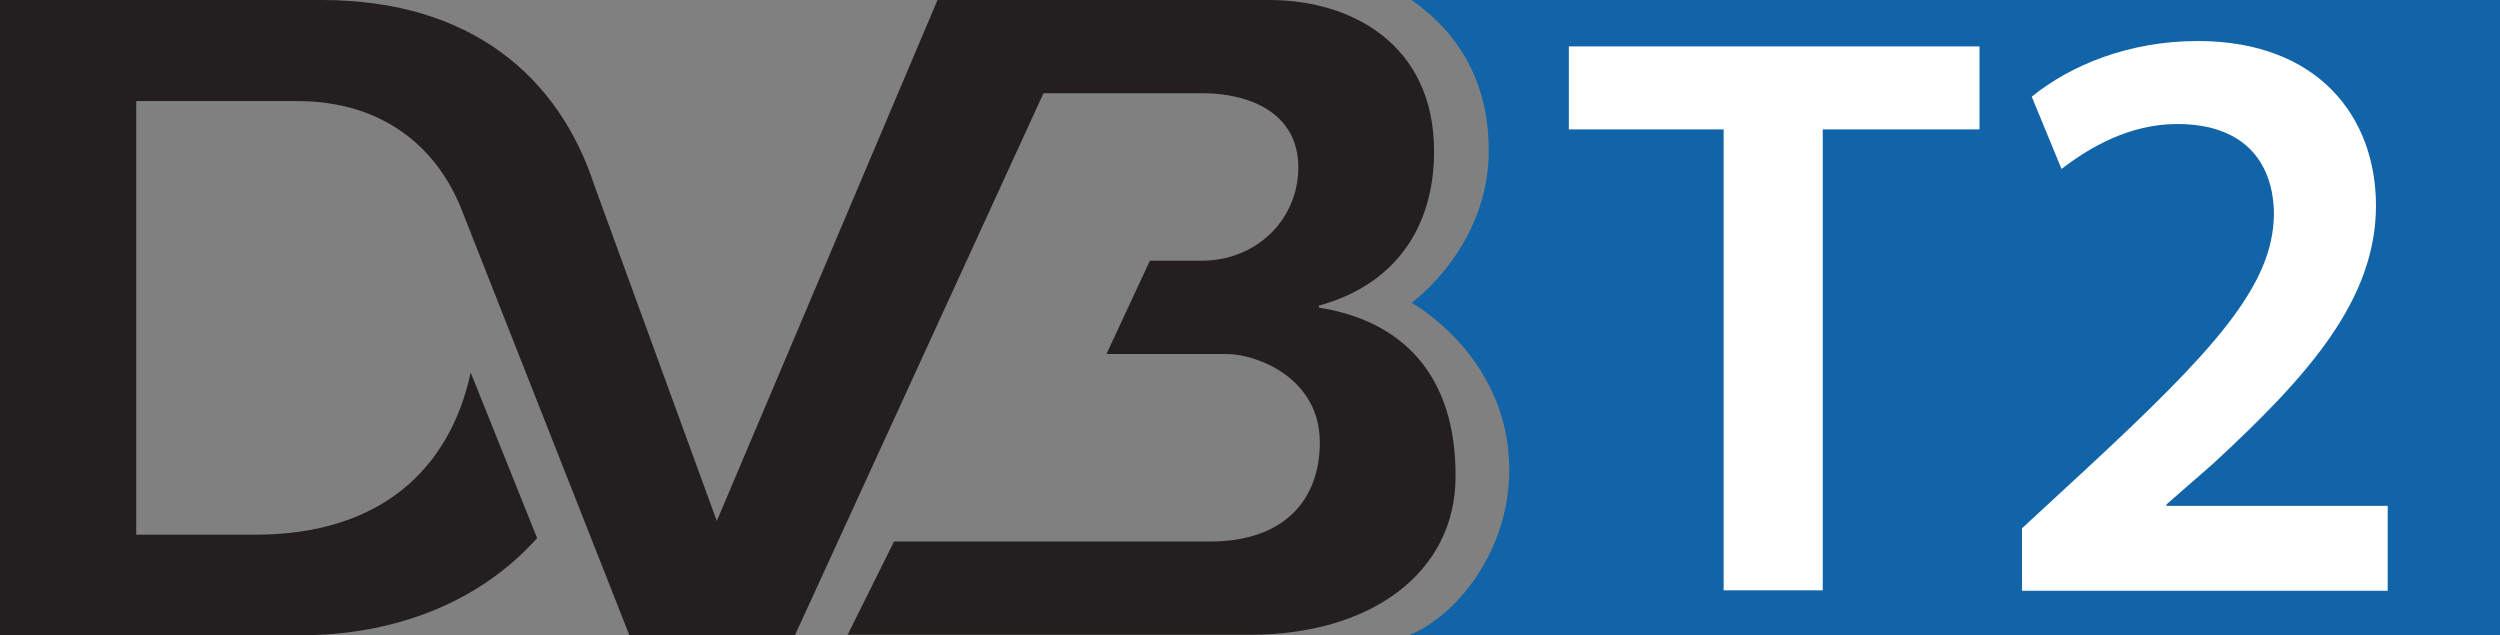
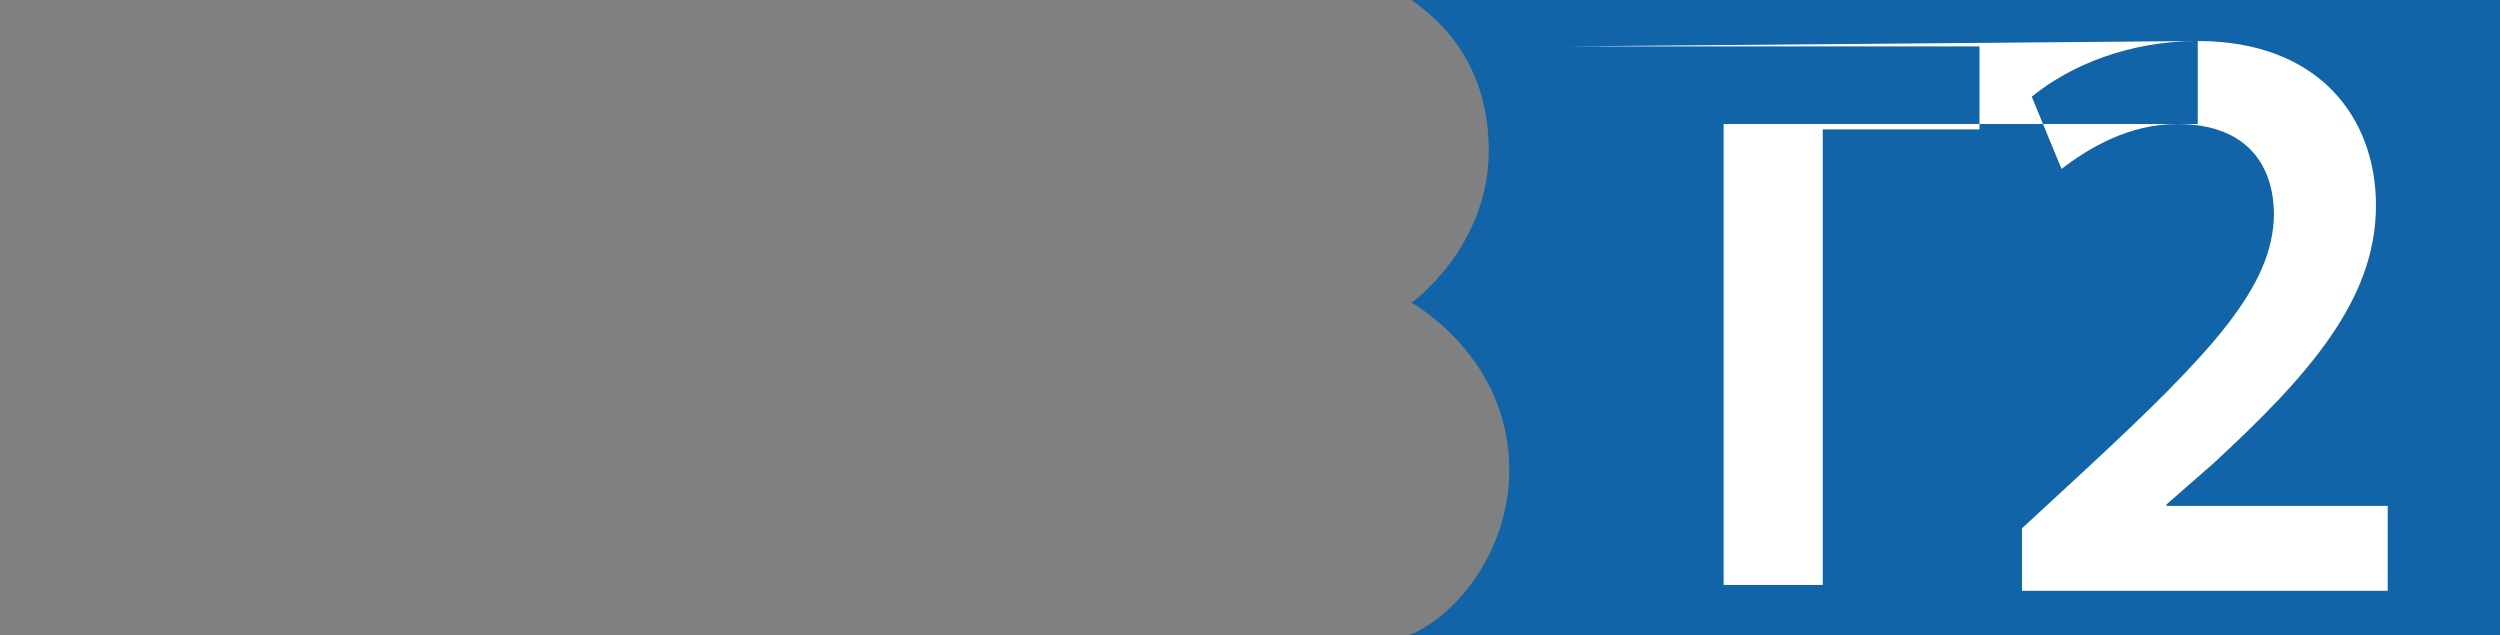
<svg xmlns="http://www.w3.org/2000/svg" version="1.1" id="Слой_1" x="0px" y="0px" viewBox="0 0 512 130.1" style="enable-background:new 0 0 512 130.1;" xml:space="preserve">
  <rect x="0" y="0" width="512" height="130.1" fill="#808080" stroke="none" />
  <style type="text/css">
	.st0{fill:#1064A7;}
	.st1{fill:#231F20;}
	.st2{fill:#FFFFFF;}
</style>
  <g>
    <path class="st0" d="M289.1,0c3.3,2.5,15.8,10.9,15.8,30.8S289.1,62,289.1,62s20,11,20,34.2c0,16.9-11.1,30.2-20.6,33.9H512V0   H289.1z" />
-     <path class="st1" d="M270.1,63v-0.4c15.6-4.3,23.6-16,23.6-31.6c0-21.9-16.9-31-33.7-31h-67.9l0,0l-0.1,0l-45.2,106.7l-25.1-68.8h0   C114.4,15.6,96.3,0,65.9,0H0v130.1h61.6c19.2,0,36.6-6.7,48.4-19.9L96.4,76.3c-4.3,19.9-18.6,33.2-44.1,33.2H27.9V20.7h33   c17.6,0,28.9,9.6,33.9,22.9h0l34.1,86.5h33.9l50.9-111h32.7c9,0,19.5,3.7,19.5,15.2c0,10.3-8.2,19.1-19.9,19.1h-10.5l-8.9,19.1   h24.6c6.2,0,19.1,4.9,19.1,18.1c0,11.7-7.2,20.3-22.5,20.3h-64.7l-9.5,19.1h82.4c25,0,42.1-12.9,42.1-32.4   C298.2,76.9,287.3,65.7,270.1,63" />
-     <path class="st2" d="M450.1,8.4c-14,0-26,4.9-34,11.4l6.1,14.8c5.6-4.3,13.8-9.2,23.7-9.2c14.5,0,19.8,8.7,19.8,18.6   c-0.2,14.6-12.4,27.9-38.5,52.1l-13.1,12.1v12.8H489v-17.4h-45.3v-0.3l9.5-8.3c19.4-17.9,33.4-33.5,33.4-52.9   C486.6,23.9,474.7,8.4,450.1,8.4L450.1,8.4z M321.3,9.5v17H353v94.4h20.3V26.5h32.1v-17H321.3z" />
+     <path class="st2" d="M450.1,8.4c-14,0-26,4.9-34,11.4l6.1,14.8c5.6-4.3,13.8-9.2,23.7-9.2c14.5,0,19.8,8.7,19.8,18.6   c-0.2,14.6-12.4,27.9-38.5,52.1l-13.1,12.1v12.8H489v-17.4h-45.3v-0.3l9.5-8.3c19.4-17.9,33.4-33.5,33.4-52.9   C486.6,23.9,474.7,8.4,450.1,8.4L450.1,8.4z v17H353v94.4h20.3V26.5h32.1v-17H321.3z" />
  </g>
</svg>